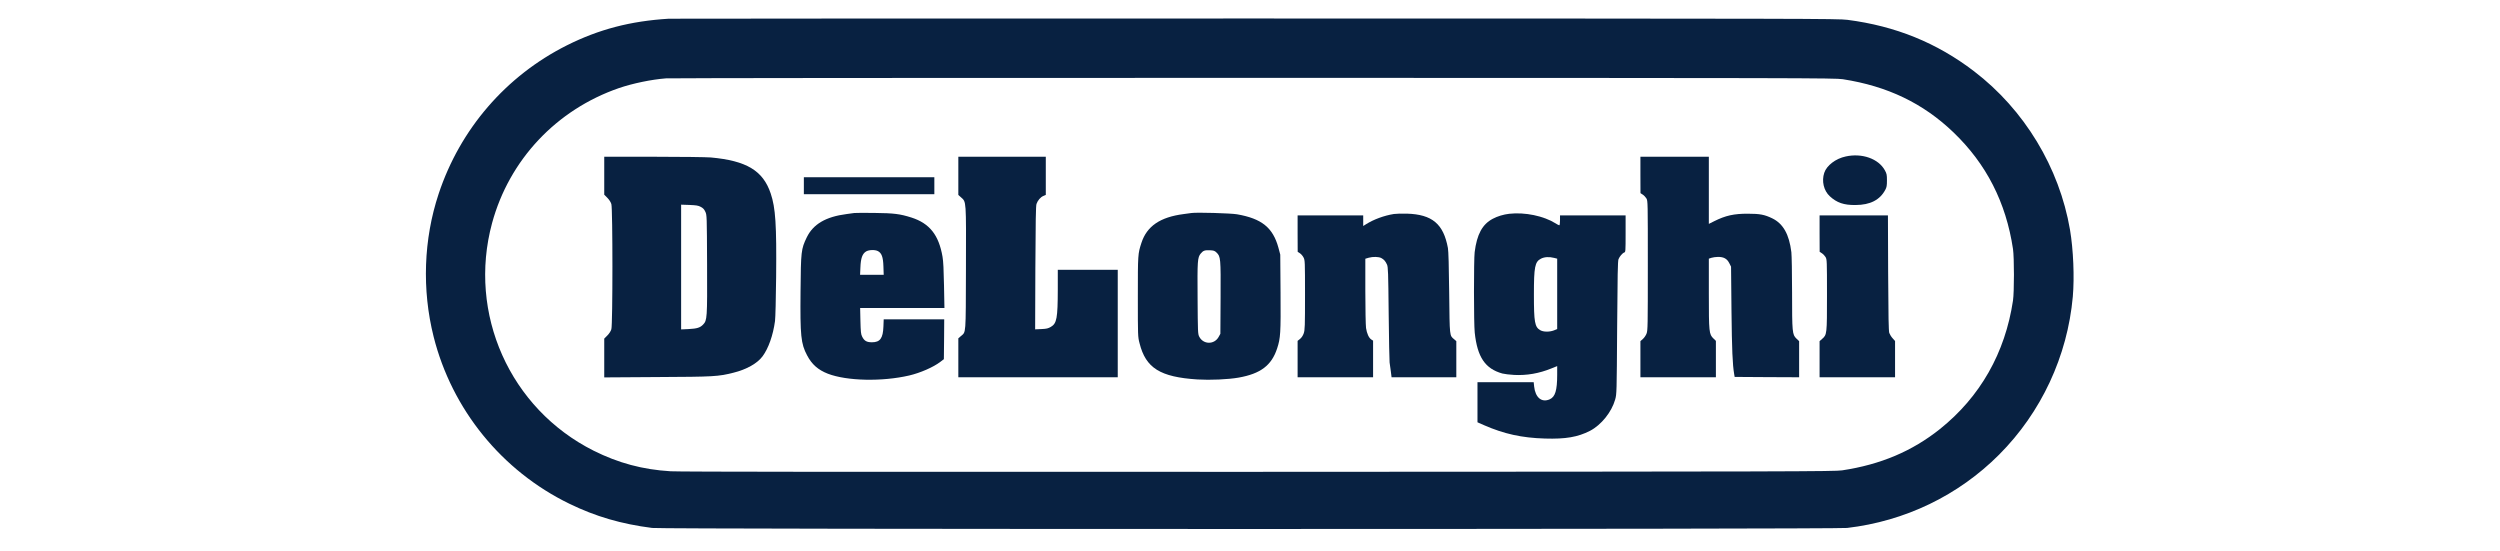
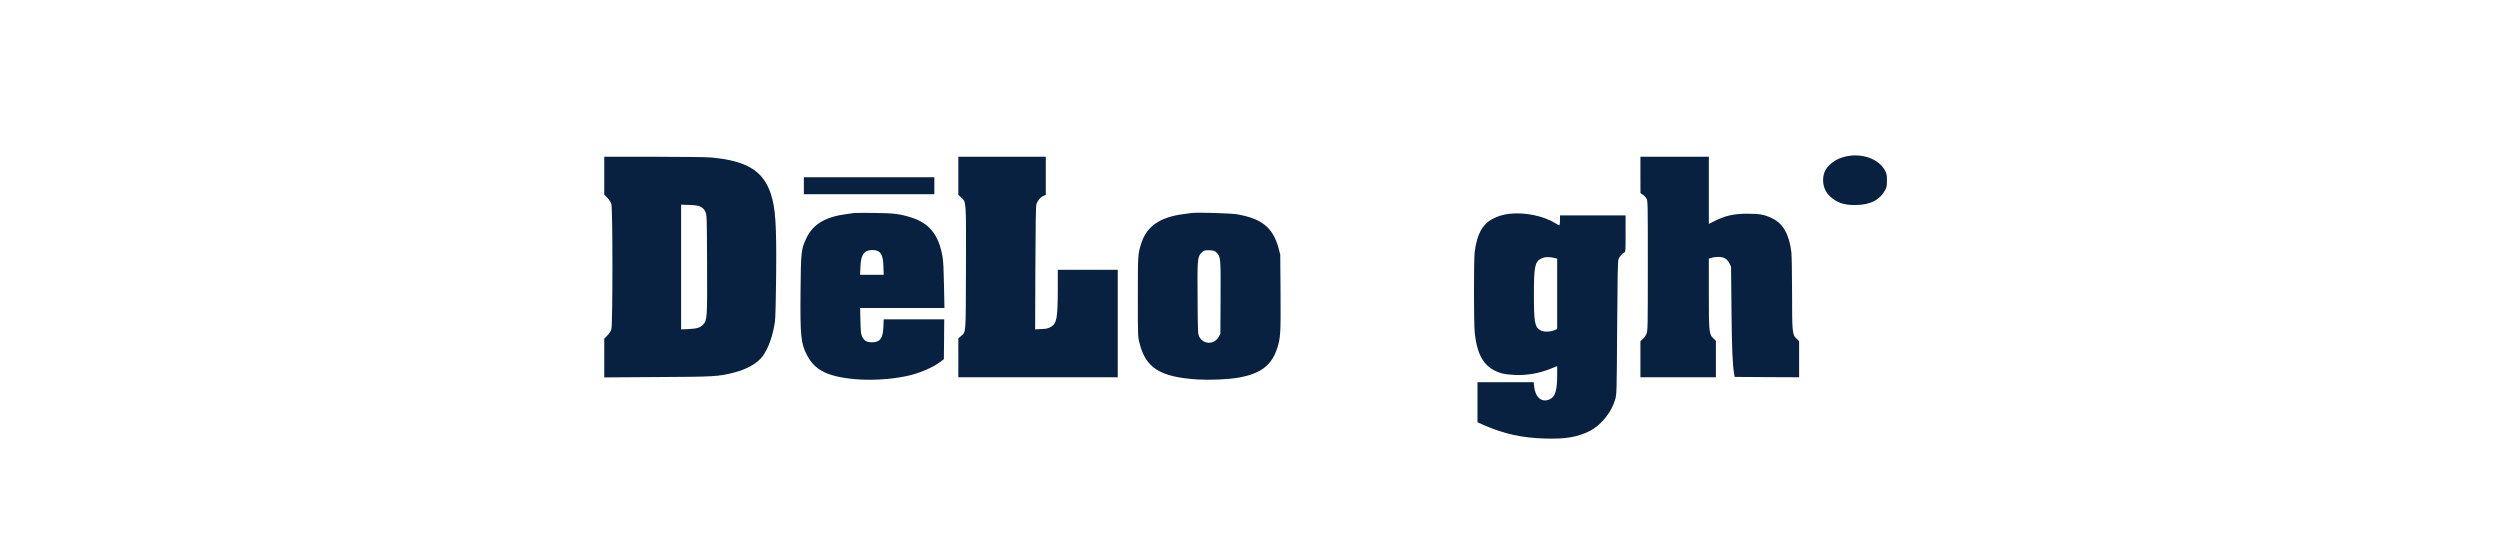
<svg xmlns="http://www.w3.org/2000/svg" width="640" height="141" viewBox="0 0 640 141" fill="none">
  <g clip-path="url(#clip0_451_776)">
-     <path d="M171.208 4.79C161.421 5.387 153.313 7.504 145.115 11.611C129.531 19.427 117.776 33.052 112.286 49.644C108.44 61.243 107.989 74.162 111.004 86.176C115.681 104.795 128.448 120.536 145.747 128.95C152.464 132.225 159.037 134.143 166.964 135.156C169.799 135.518 469.786 135.5 472.855 135.156C487.699 133.419 501.332 126.851 511.769 116.393C522.567 105.573 529.267 91.188 530.639 75.953C531.072 70.941 530.783 63.938 529.917 58.8C527.19 42.877 518.234 28.076 505.341 18.233C495.824 10.96 485.279 6.671 472.946 5.079C470.526 4.771 463.845 4.753 321.264 4.735C239.23 4.735 171.713 4.753 171.208 4.79ZM471.754 20.278C483.184 22.051 492.321 26.43 500.086 33.885C508.519 41.972 513.539 51.834 515.326 63.739C515.651 65.947 515.651 74.741 515.326 76.948C513.322 90.338 506.93 101.592 496.637 109.825C489.522 115.506 481.433 118.926 471.591 120.41C469.641 120.699 460.649 120.735 322.077 120.79C221.588 120.826 173.681 120.79 171.659 120.645C164.49 120.211 158.279 118.528 151.977 115.38C130.524 104.614 119.69 80.296 125.974 57.099C130.38 40.905 142.442 28.076 158.477 22.54C161.98 21.346 166.765 20.35 170.485 20.061C171.587 19.988 239.338 19.916 321.084 19.934C461.786 19.952 469.804 19.97 471.754 20.278Z" fill="#082141" />
    <path d="M472.512 40.054C469.93 40.597 467.619 42.371 467.005 44.252C466.301 46.369 466.878 48.812 468.431 50.241C470.237 51.906 472.025 52.521 475.022 52.485C478.778 52.467 481.27 51.182 482.642 48.577C482.986 47.944 483.058 47.527 483.058 46.188C483.058 44.723 483.004 44.469 482.516 43.583C480.891 40.634 476.684 39.132 472.512 40.054Z" fill="#082141" />
    <path d="M154.686 44.994V49.843L155.48 50.639C155.968 51.146 156.365 51.743 156.509 52.25C156.87 53.444 156.87 83.082 156.509 84.276C156.365 84.783 155.968 85.38 155.48 85.886L154.686 86.683V91.64V96.616L168.283 96.526C182.891 96.453 183.776 96.399 187.73 95.422C191.107 94.59 193.87 93.034 195.224 91.206C196.723 89.162 197.897 85.886 198.402 82.195C198.511 81.381 198.637 76.442 198.691 70.887C198.818 57.533 198.547 53.227 197.301 49.536C195.333 43.673 191.107 41.14 181.952 40.308C180.778 40.217 174.404 40.127 167.29 40.127H154.686V44.994ZM179.388 52.956C179.984 53.263 180.273 53.571 180.562 54.204C180.959 55.054 180.959 55.163 181.013 67.702C181.067 81.598 181.031 81.978 180.002 83.082C179.244 83.878 178.449 84.131 176.318 84.24L174.368 84.33V68.353V52.395L176.499 52.467C178.232 52.539 178.756 52.612 179.388 52.956Z" fill="#082141" />
    <path d="M245.333 45.012V49.898L246.055 50.549C247.373 51.743 247.337 51.11 247.283 68.734C247.229 86.14 247.319 84.873 245.983 86.049L245.333 86.61V91.604V96.58H265.738H286.143V82.829V69.077H278.468H270.794V74.089C270.776 81.454 270.541 82.793 269.024 83.679C268.338 84.077 267.923 84.186 266.605 84.24L264.997 84.312L265.052 68.607C265.106 56.574 265.178 52.72 265.341 52.214C265.648 51.309 266.388 50.441 267.128 50.151L267.724 49.898V45.012V40.127H256.529H245.333V45.012Z" fill="#082141" />
    <path d="M419.947 44.777L419.965 49.445L420.525 49.807C420.85 50.006 421.265 50.459 421.482 50.803C421.843 51.436 421.843 51.635 421.843 67.992C421.843 83.552 421.825 84.602 421.518 85.398C421.338 85.868 420.904 86.502 420.561 86.791L419.947 87.334V91.966V96.58H429.608H439.269V91.912V87.262L438.655 86.665C437.517 85.561 437.463 85.109 437.463 75.103V66.219L438.113 66.001C438.474 65.875 439.233 65.784 439.81 65.766C441.273 65.766 442.122 66.219 442.7 67.376L443.151 68.263L443.259 79.481C443.368 89.596 443.53 93.323 443.945 95.748L444.072 96.49L452.324 96.544L460.576 96.58V91.966V87.334L459.872 86.665C458.825 85.651 458.771 85.054 458.771 74.849C458.771 69.91 458.68 65.404 458.59 64.554C458.03 59.994 456.495 57.262 453.714 55.905C451.746 54.946 450.518 54.711 447.485 54.711C443.891 54.693 441.742 55.181 438.871 56.611L437.463 57.316V48.722V40.127H428.705H419.947V44.777Z" fill="#082141" />
    <path d="M205.787 47.545V49.717H222.49H239.193V47.545V45.374H222.49H205.787V47.545Z" fill="#082141" />
    <path d="M218.698 54.53C218.409 54.566 217.506 54.693 216.712 54.801C211.385 55.489 208.171 57.389 206.528 60.772C205.083 63.776 205.029 64.318 204.939 74.596C204.83 86.013 205.029 87.967 206.618 90.971C207.828 93.287 209.435 94.698 211.945 95.675C216.802 97.539 225.795 97.738 232.747 96.128C235.6 95.458 238.922 94.011 240.728 92.635L241.631 91.948L241.685 86.845L241.721 81.743H233.975H226.228L226.156 83.588C226.048 86.61 225.307 87.623 223.213 87.623C221.858 87.623 221.244 87.261 220.703 86.158C220.396 85.561 220.341 84.964 220.269 82.141L220.197 78.848H230.977H241.776L241.667 73.094C241.595 69.131 241.487 66.852 241.288 65.73C240.331 60.157 237.983 57.189 233.325 55.688C230.399 54.765 228.883 54.566 223.845 54.511C221.317 54.475 219.005 54.493 218.698 54.53ZM224.747 64.282C225.704 64.789 226.084 65.802 226.156 68.209L226.228 70.344H223.213H220.179L220.269 68.39C220.36 66.073 220.775 64.952 221.714 64.373C222.436 63.938 223.989 63.884 224.747 64.282Z" fill="#082141" />
    <path d="M305.013 54.53C304.724 54.566 303.821 54.692 303.026 54.801C296.995 55.579 293.6 57.895 292.21 62.165C291.289 65.006 291.289 65.06 291.289 75.953C291.289 86.085 291.289 86.194 291.722 87.859C293.311 94.228 296.995 96.526 306.566 97.141C309.834 97.34 314.384 97.141 317.075 96.67C322.691 95.675 325.508 93.558 326.934 89.234C327.819 86.556 327.891 85.307 327.819 74.777L327.747 65.187L327.277 63.414C325.869 58.275 323.016 55.959 316.66 54.855C315.016 54.584 306.439 54.331 305.013 54.53ZM311.423 64.644C312.488 65.675 312.524 66.055 312.47 76.26L312.416 85.452L311.965 86.266C310.845 88.275 308.028 88.221 306.999 86.176C306.656 85.488 306.638 85.036 306.584 76.405C306.511 66.671 306.566 65.893 307.396 64.897C308.028 64.138 308.425 64.011 309.744 64.065C310.719 64.119 310.954 64.192 311.423 64.644Z" fill="#082141" />
-     <path d="M356.837 54.783C354.345 55.181 351.672 56.158 349.668 57.425L348.982 57.859V56.502V55.145H340.585H332.188V59.795L332.207 64.463L332.766 64.825C333.073 65.024 333.507 65.513 333.705 65.911C334.066 66.617 334.084 66.87 334.084 75.501C334.084 83.643 334.048 84.439 333.759 85.326C333.543 85.941 333.2 86.448 332.802 86.773L332.188 87.262V91.912V96.58H341.849H351.51V91.894V87.207L351.058 86.918C350.426 86.502 349.921 85.398 349.704 83.969C349.614 83.299 349.524 79.029 349.524 74.487V66.237L350.372 65.983C351.474 65.676 352.954 65.712 353.604 66.056C354.291 66.418 354.67 66.852 355.067 67.72C355.356 68.372 355.392 69.548 355.501 80.296C355.573 86.809 355.681 92.437 355.735 92.78C355.789 93.124 355.934 94.119 356.042 94.988L356.241 96.58H364.529H372.817V91.948V87.334L372.276 86.864C371.066 85.85 371.12 86.321 370.994 74.958C370.921 68.335 370.813 64.246 370.669 63.504C369.531 57.316 366.642 54.892 360.177 54.693C358.931 54.657 357.433 54.693 356.837 54.783Z" fill="#082141" />
    <path d="M386.361 54.729C384.934 54.892 383.345 55.362 382.172 55.995C379.481 57.407 378.091 59.958 377.513 64.554C377.278 66.418 377.278 82.955 377.531 85.145C378.199 91.441 380.203 94.391 384.609 95.621C385.133 95.748 386.487 95.929 387.625 95.983C390.875 96.146 393.999 95.603 397.159 94.318L398.64 93.721V95.911C398.64 99.964 398.134 101.592 396.726 102.225C394.667 103.13 393.042 101.791 392.735 98.914L392.627 97.847H385.44H378.235V102.985V108.106L379.914 108.848C385.061 111.091 389.575 112.087 395.498 112.267C400.807 112.43 403.913 111.888 407.036 110.295C409.926 108.793 412.58 105.482 413.483 102.28C413.88 100.85 413.88 100.669 413.989 83.914C414.079 70.398 414.151 66.87 414.332 66.363C414.621 65.639 415.343 64.789 415.83 64.626C416.137 64.536 416.155 64.228 416.155 59.831V55.145H407.759H399.362V56.411C399.362 57.153 399.29 57.678 399.182 57.678C399.073 57.678 398.658 57.461 398.243 57.19C395.191 55.272 390.37 54.276 386.361 54.729ZM397.845 66.019L398.64 66.219V75.229V84.24L397.791 84.584C396.635 85.018 395.101 85 394.306 84.529C392.898 83.715 392.681 82.503 392.681 75.41C392.681 68.263 392.934 67.033 394.487 66.219C395.371 65.766 396.563 65.694 397.845 66.019Z" fill="#082141" />
-     <path d="M465.813 59.795L465.832 64.463L466.391 64.825C466.716 65.024 467.132 65.477 467.348 65.82C467.691 66.436 467.709 66.707 467.709 75.501C467.709 85.615 467.709 85.688 466.427 86.791L465.813 87.334V91.966V96.58H475.474H485.135V91.948V87.298L484.521 86.61C484.178 86.248 483.799 85.615 483.654 85.235C483.492 84.71 483.419 81.218 483.365 69.837L483.311 55.145H474.571H465.813V59.795Z" fill="#082141" />
  </g>
  <defs>
    <clipPath id="clip0_451_776">
      <rect width="422" height="131" fill="white" transform="translate(109 4.663)" />
    </clipPath>
  </defs>
</svg>